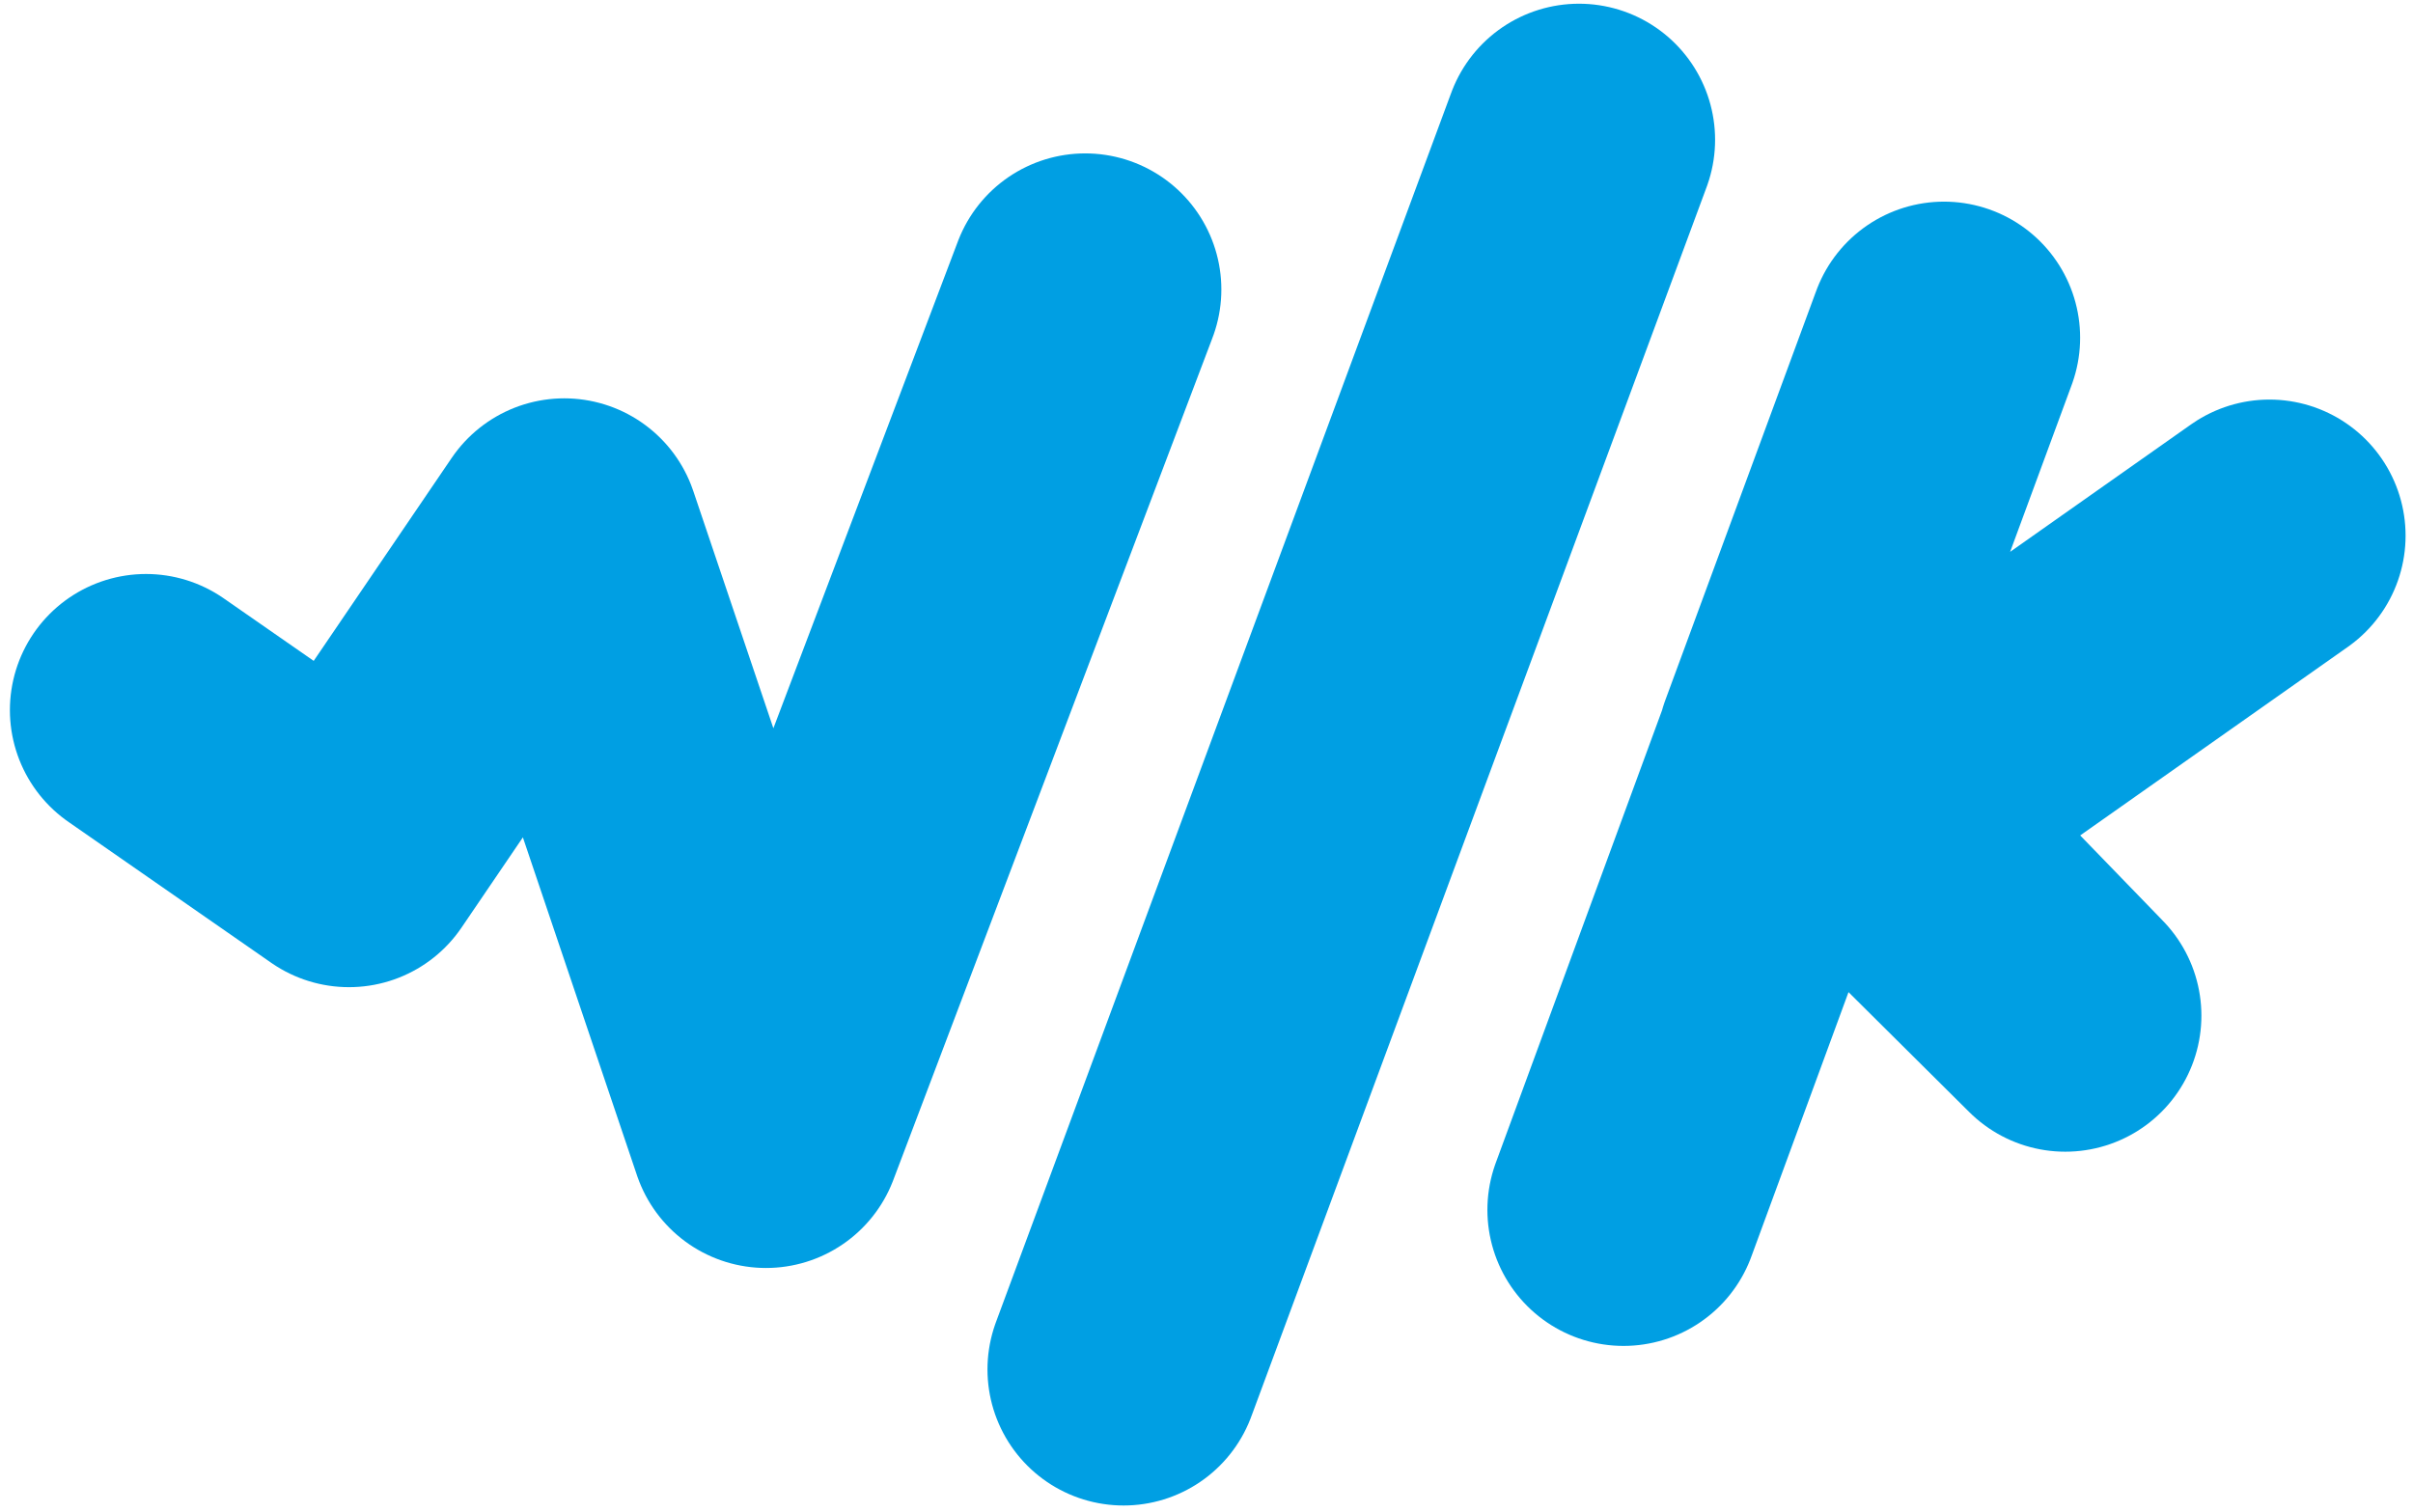
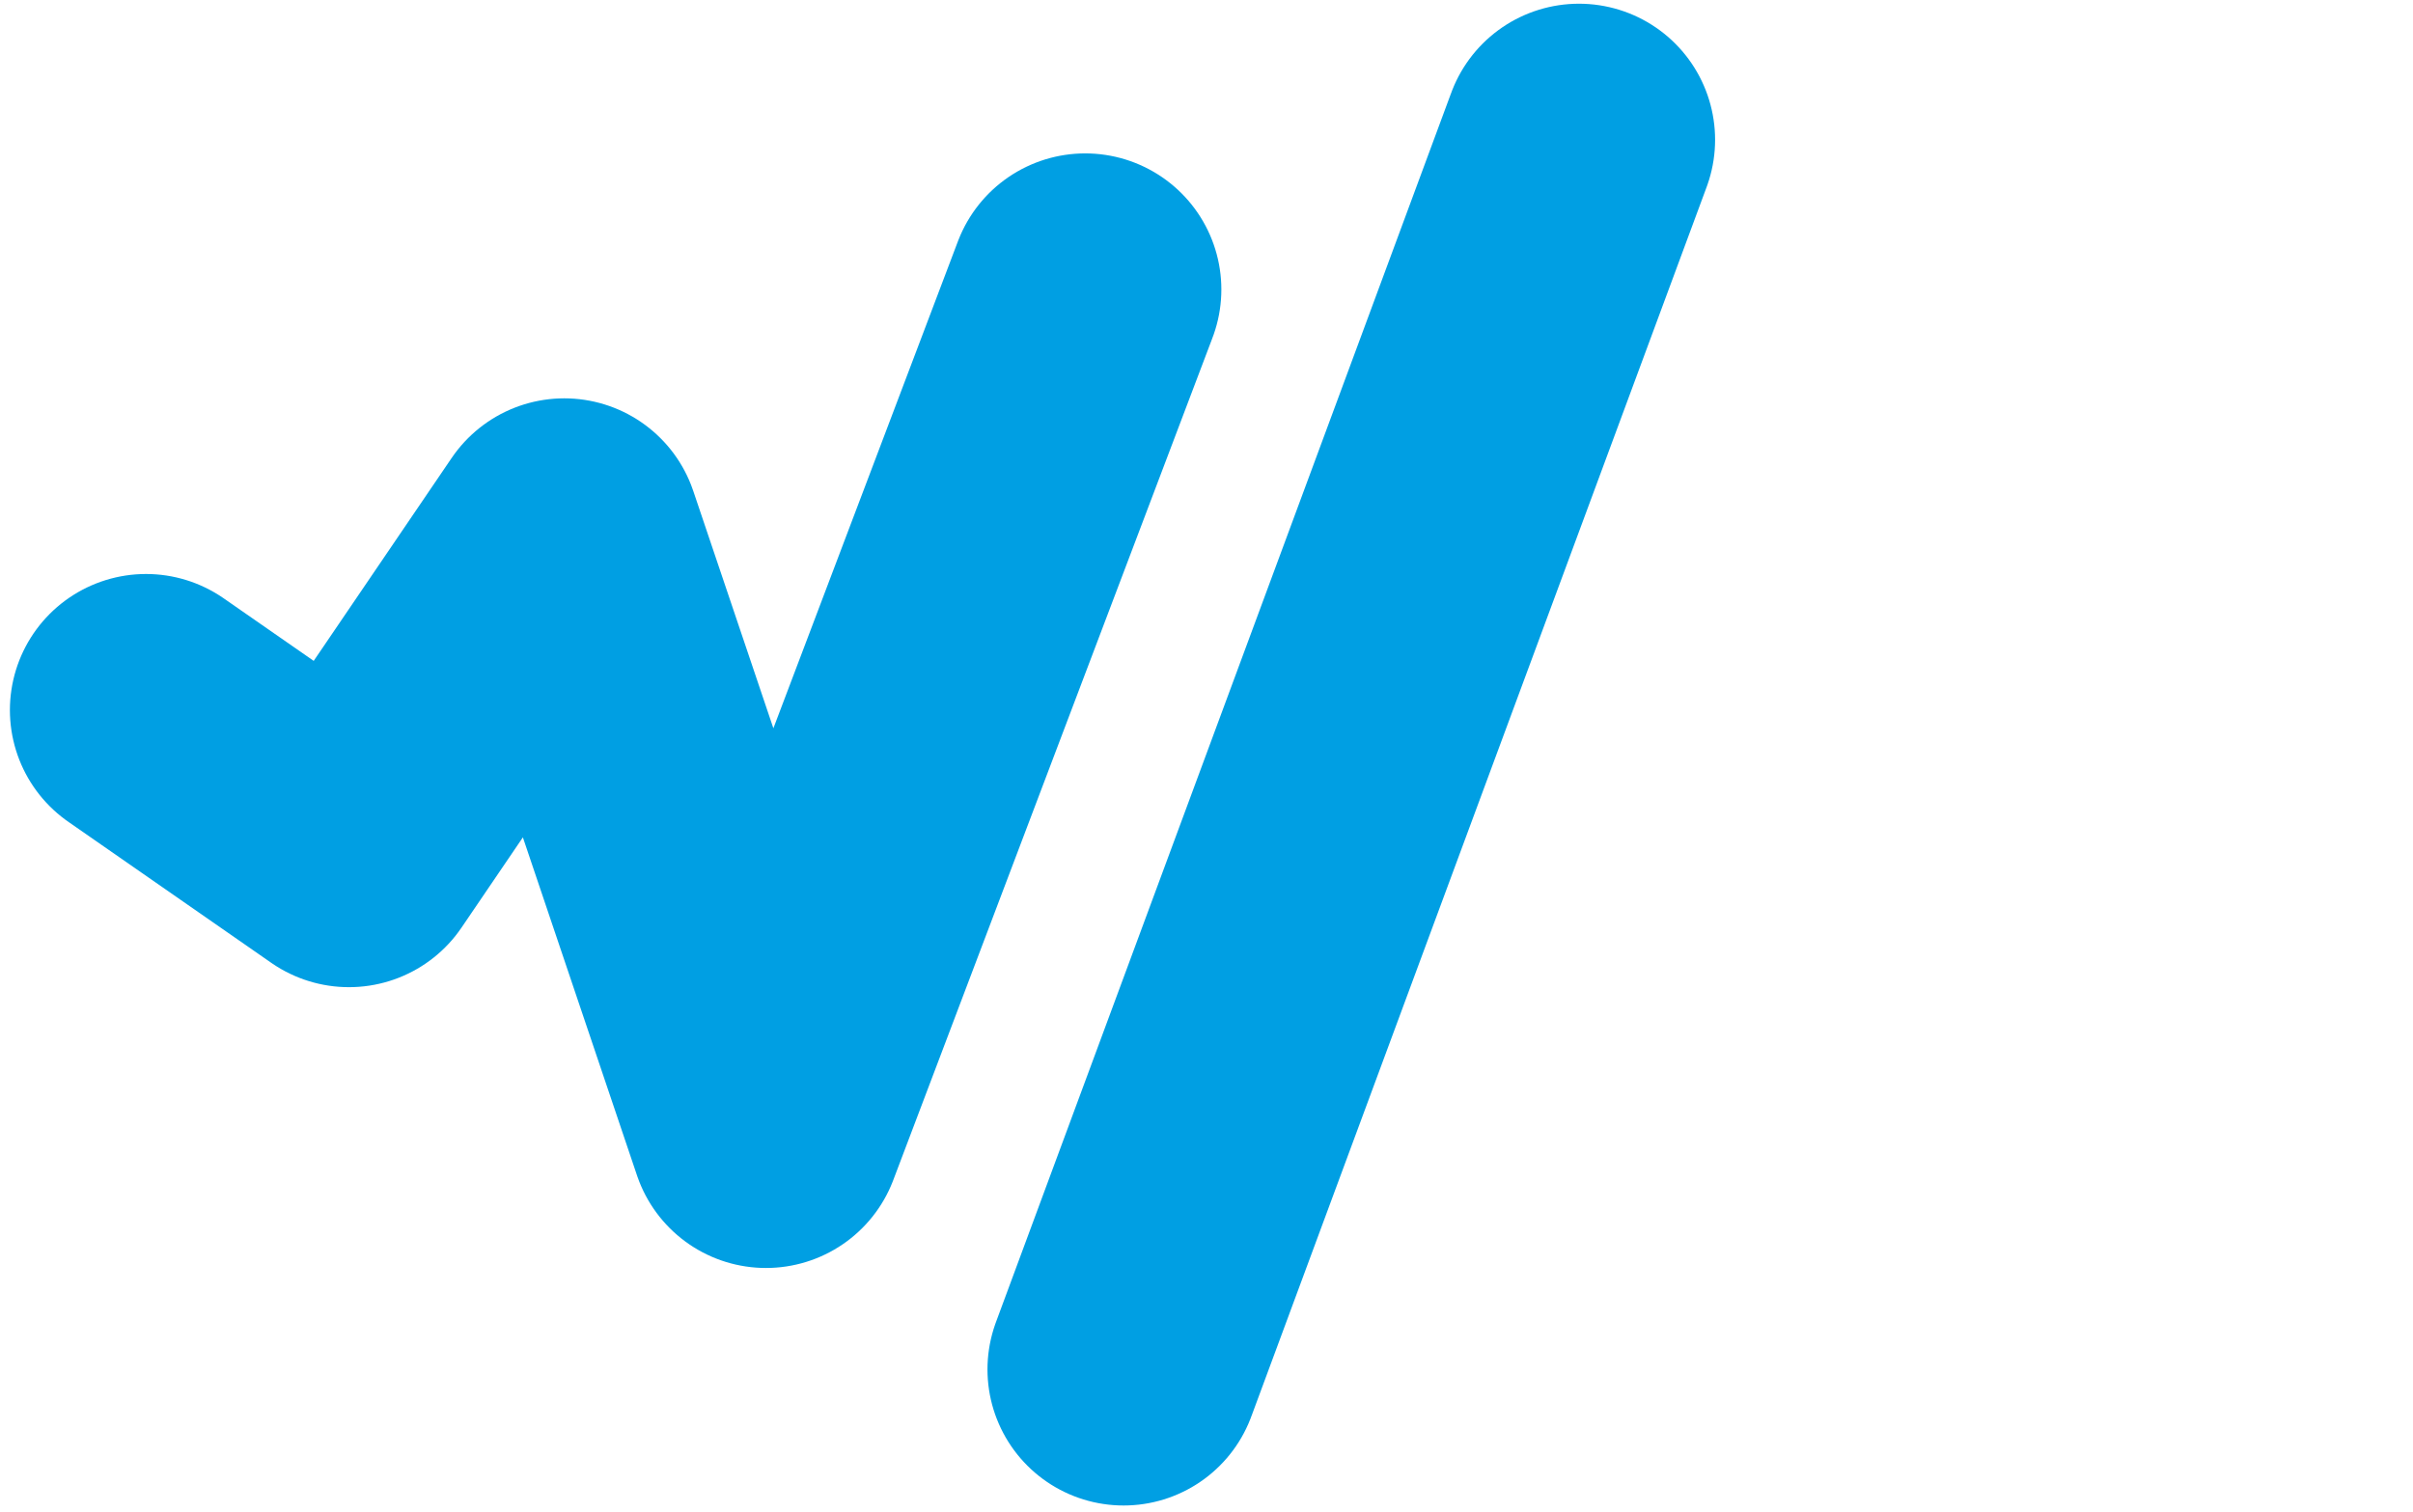
<svg xmlns="http://www.w3.org/2000/svg" version="1.1" baseProfile="tiny" id="Layer_1" x="0px" y="0px" viewBox="0 0 195 122.2" xml:space="preserve">
  <title>Artboard 1</title>
  <polyline fill="none" stroke="#009FE3" stroke-width="22" stroke-linecap="round" stroke-linejoin="round" points="11.8,57.4   28.2,68.8 45.6,43.2 61.9,91.5 87.7,23.4 " />
  <line fill="none" stroke="#009FE3" stroke-width="22" stroke-linecap="round" stroke-linejoin="round" x1="90.8" y1="110.7" x2="127.6" y2="11.3" />
-   <polyline fill="none" stroke="#009FE3" stroke-width="22" stroke-linecap="round" stroke-linejoin="round" points="131.2,97.8   144.9,60.5 151.5,66.8 166.9,82.1 151.5,66.2 144.9,60.4 150.9,66.2 183.4,43.3 150.9,66.2 144.9,60.4 157.1,27.3 " />
</svg>